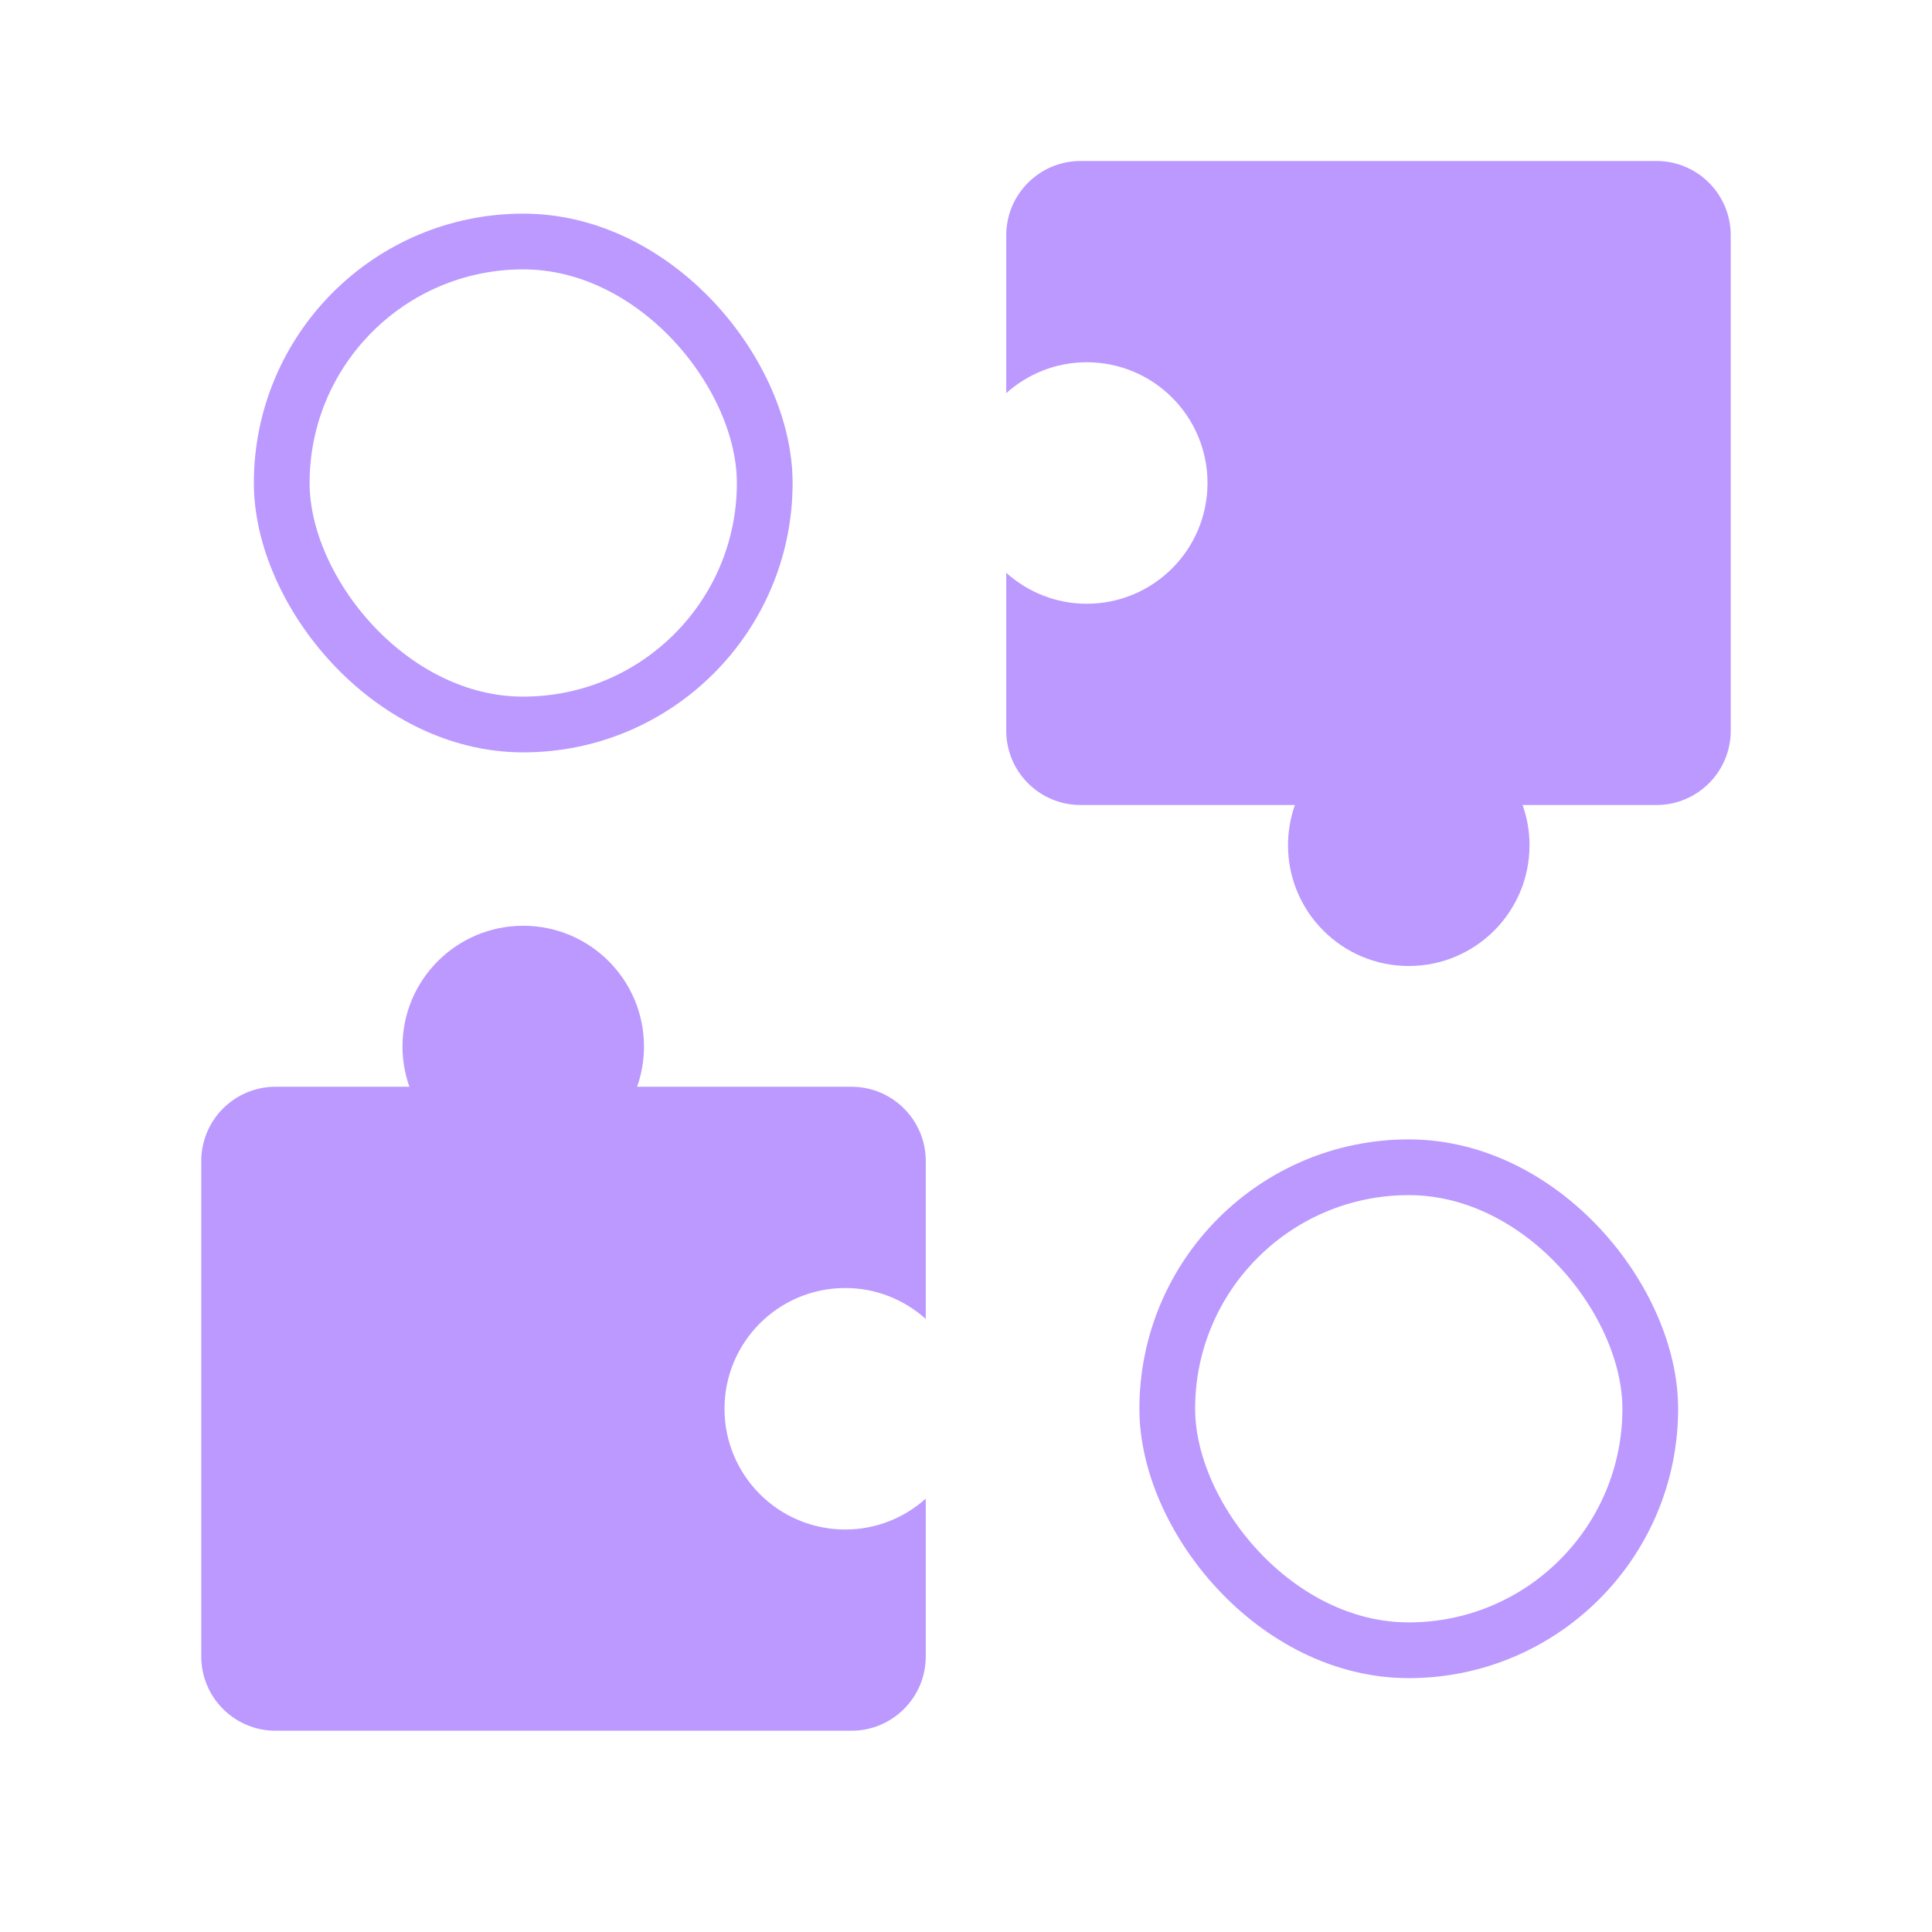
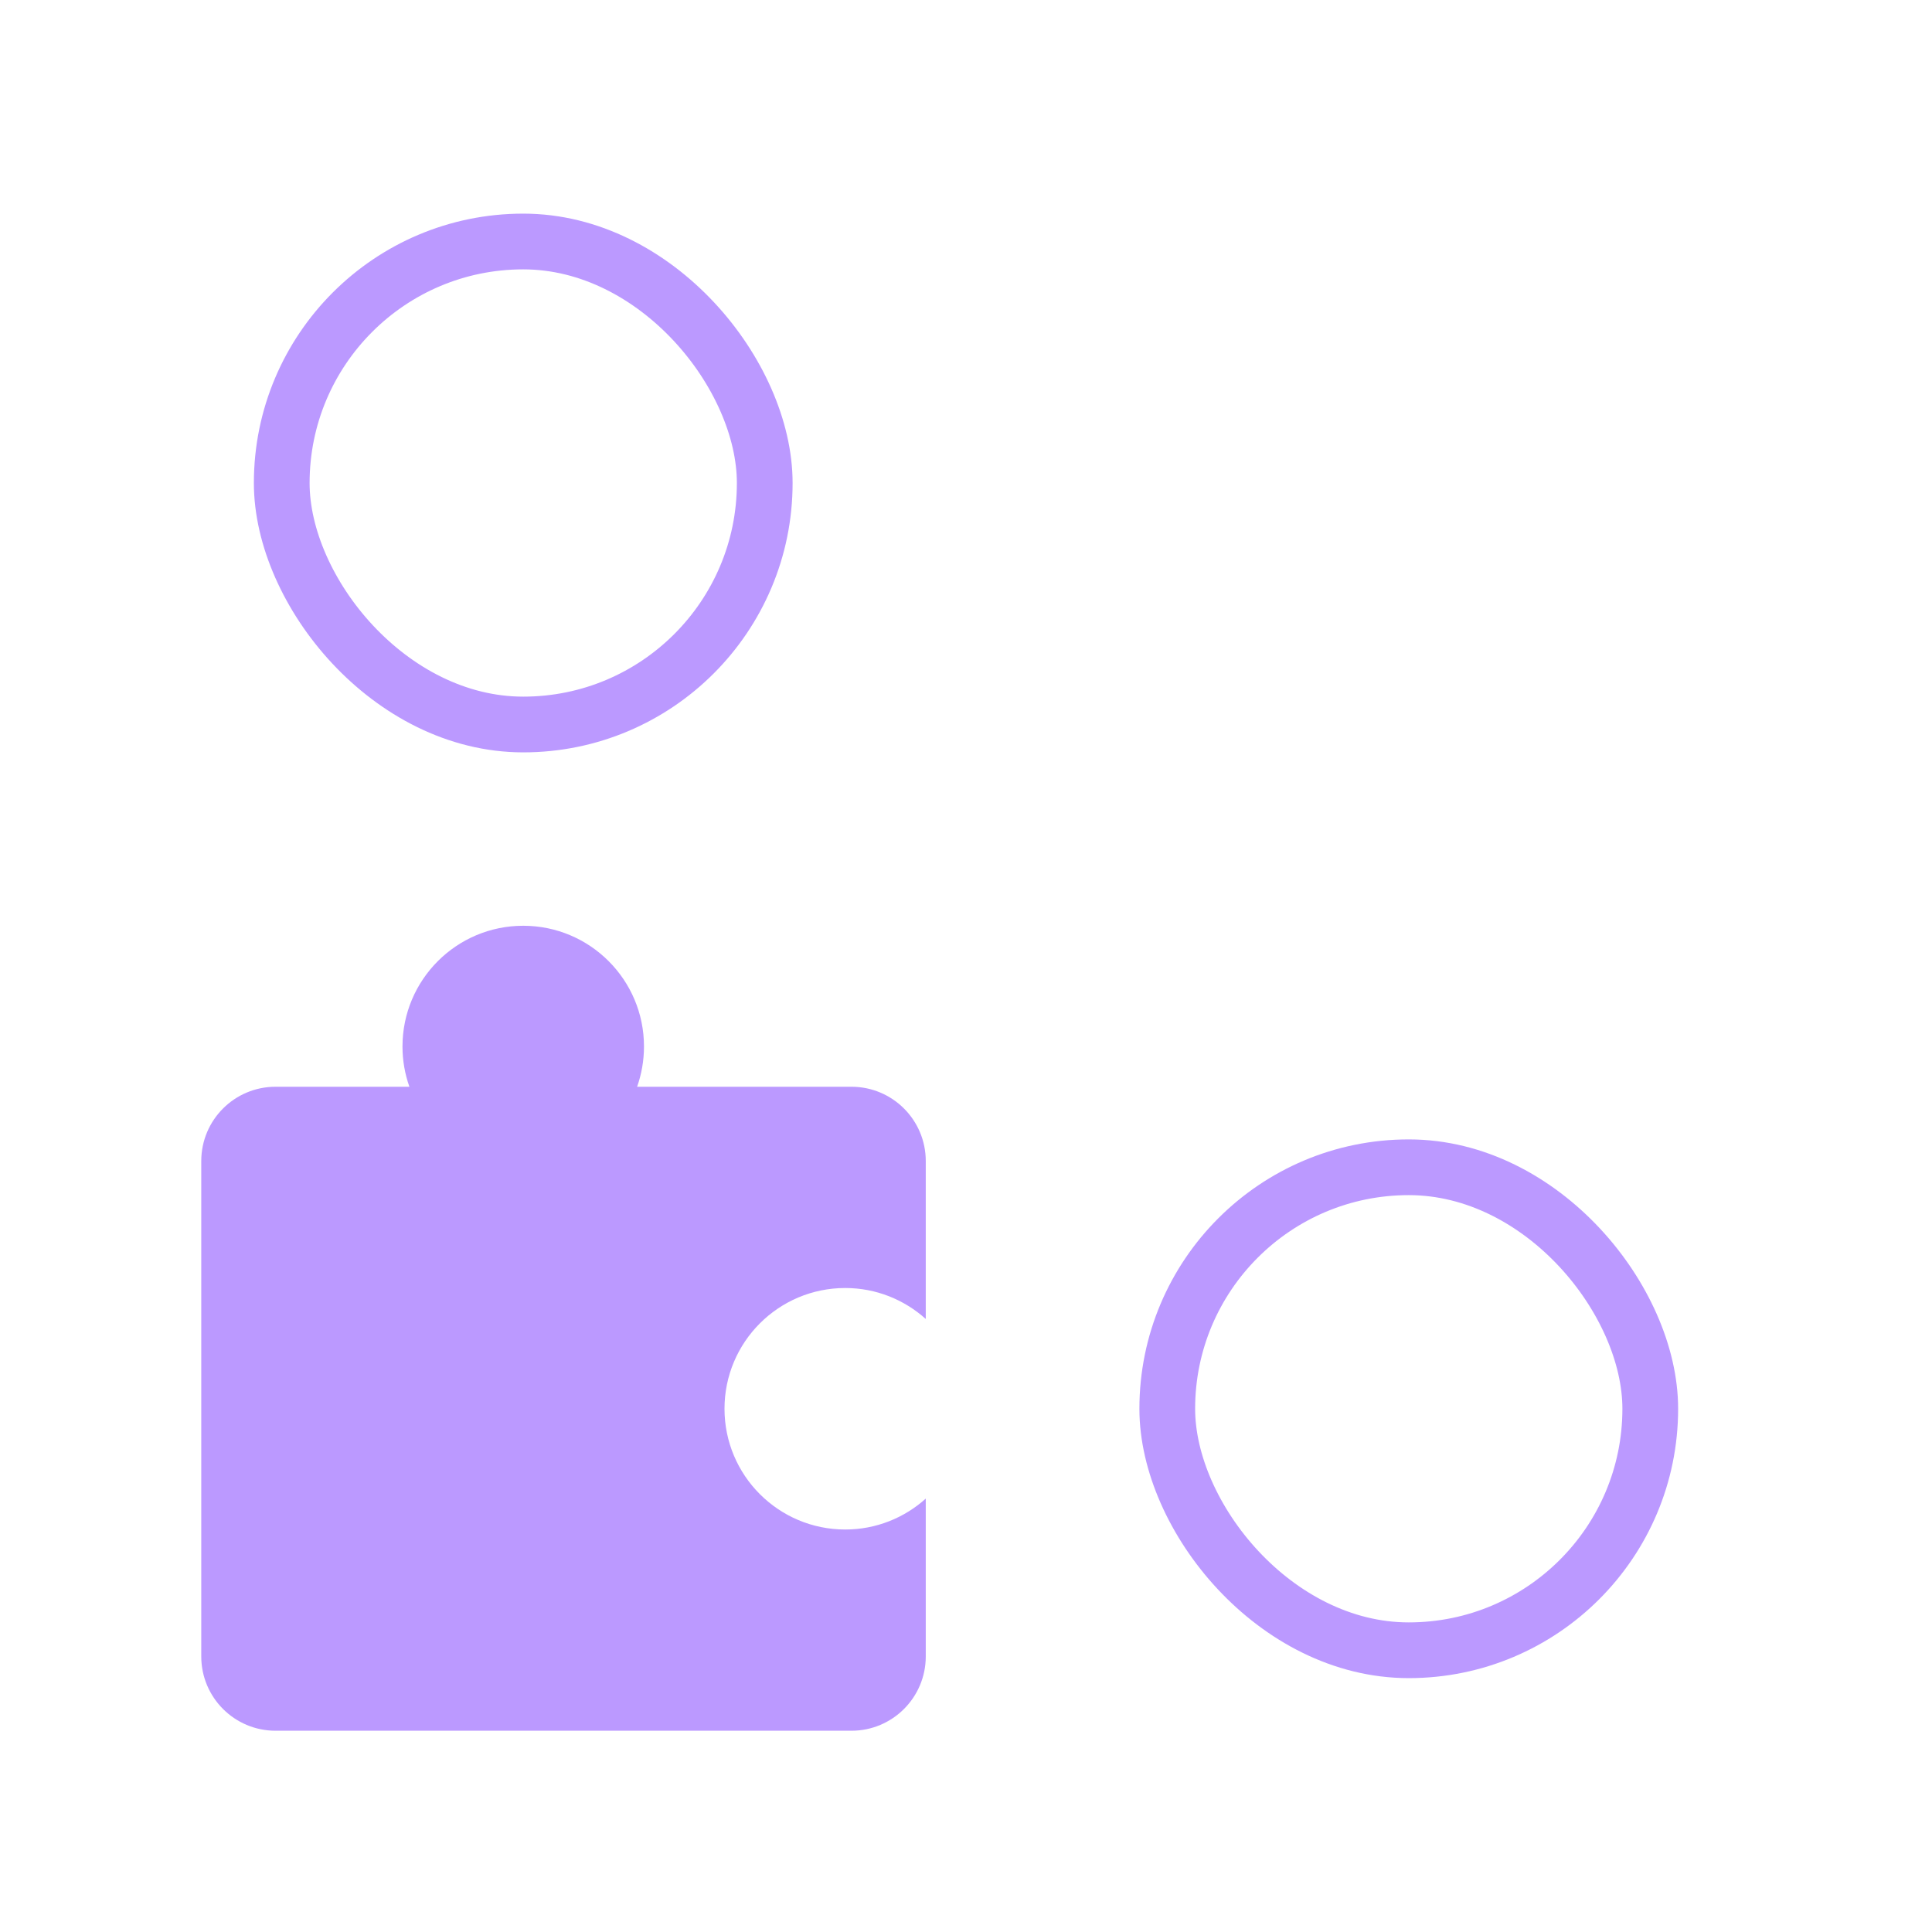
<svg xmlns="http://www.w3.org/2000/svg" width="52" height="52" viewBox="0 0 52 52" fill="none">
  <rect x="7.583" y="6.5" width="13" height="13" rx="6.5" stroke="#BB99FF" stroke-width="1.5" />
  <rect x="31.417" y="31.417" width="13" height="13" rx="6.5" stroke="#BB99FF" stroke-width="1.5" />
-   <path d="M44.583 4.333C45.688 4.333 46.583 5.229 46.583 6.333V19.667C46.583 20.771 45.688 21.667 44.583 21.667H40.981C41.101 22.006 41.167 22.37 41.167 22.75C41.167 24.545 39.712 26 37.917 26C36.122 26 34.667 24.545 34.667 22.75C34.667 22.37 34.733 22.006 34.852 21.667H29.083C27.979 21.667 27.083 20.771 27.083 19.667V15.417C27.658 15.933 28.416 16.25 29.25 16.25C31.045 16.25 32.5 14.795 32.5 13C32.5 11.205 31.045 9.75 29.25 9.75C28.416 9.75 27.658 10.066 27.083 10.582V6.333C27.083 5.229 27.979 4.333 29.083 4.333H44.583Z" fill="#BB99FF" />
  <path d="M7.417 46.583C6.312 46.583 5.417 45.688 5.417 44.583L5.417 31.25C5.417 30.145 6.312 29.25 7.417 29.25L11.019 29.25C10.899 28.911 10.833 28.547 10.833 28.167C10.833 26.372 12.288 24.917 14.083 24.917C15.878 24.917 17.333 26.372 17.333 28.167C17.333 28.547 17.267 28.911 17.148 29.25L22.917 29.25C24.021 29.25 24.917 30.145 24.917 31.25L24.917 35.5C24.342 34.984 23.584 34.667 22.75 34.667C20.955 34.667 19.5 36.122 19.5 37.917C19.5 39.712 20.955 41.167 22.75 41.167C23.584 41.167 24.342 40.851 24.917 40.335L24.917 44.583C24.917 45.688 24.021 46.583 22.917 46.583L7.417 46.583Z" fill="#BB99FF" />
</svg>